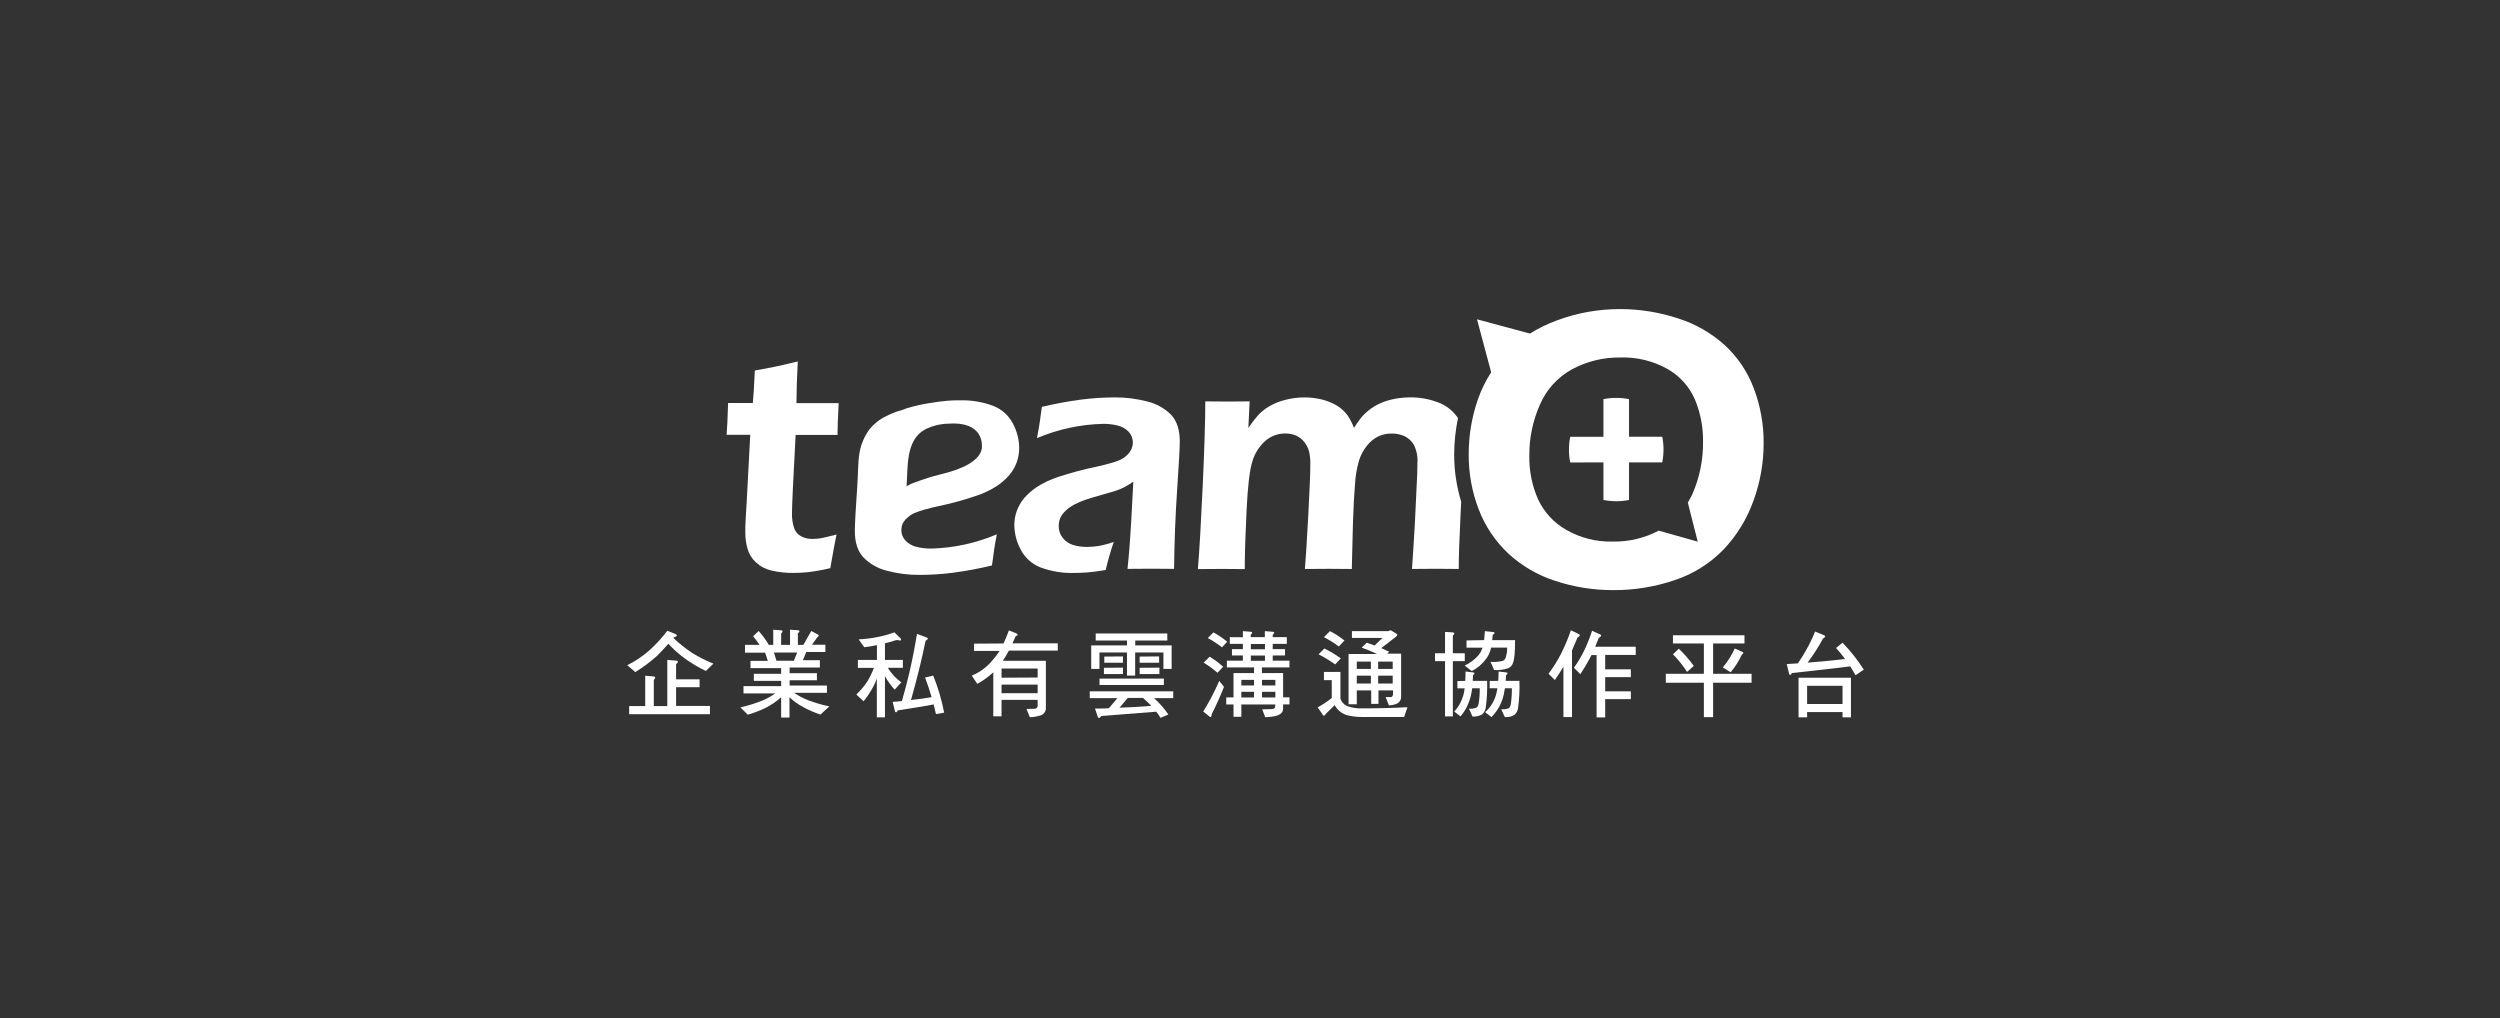
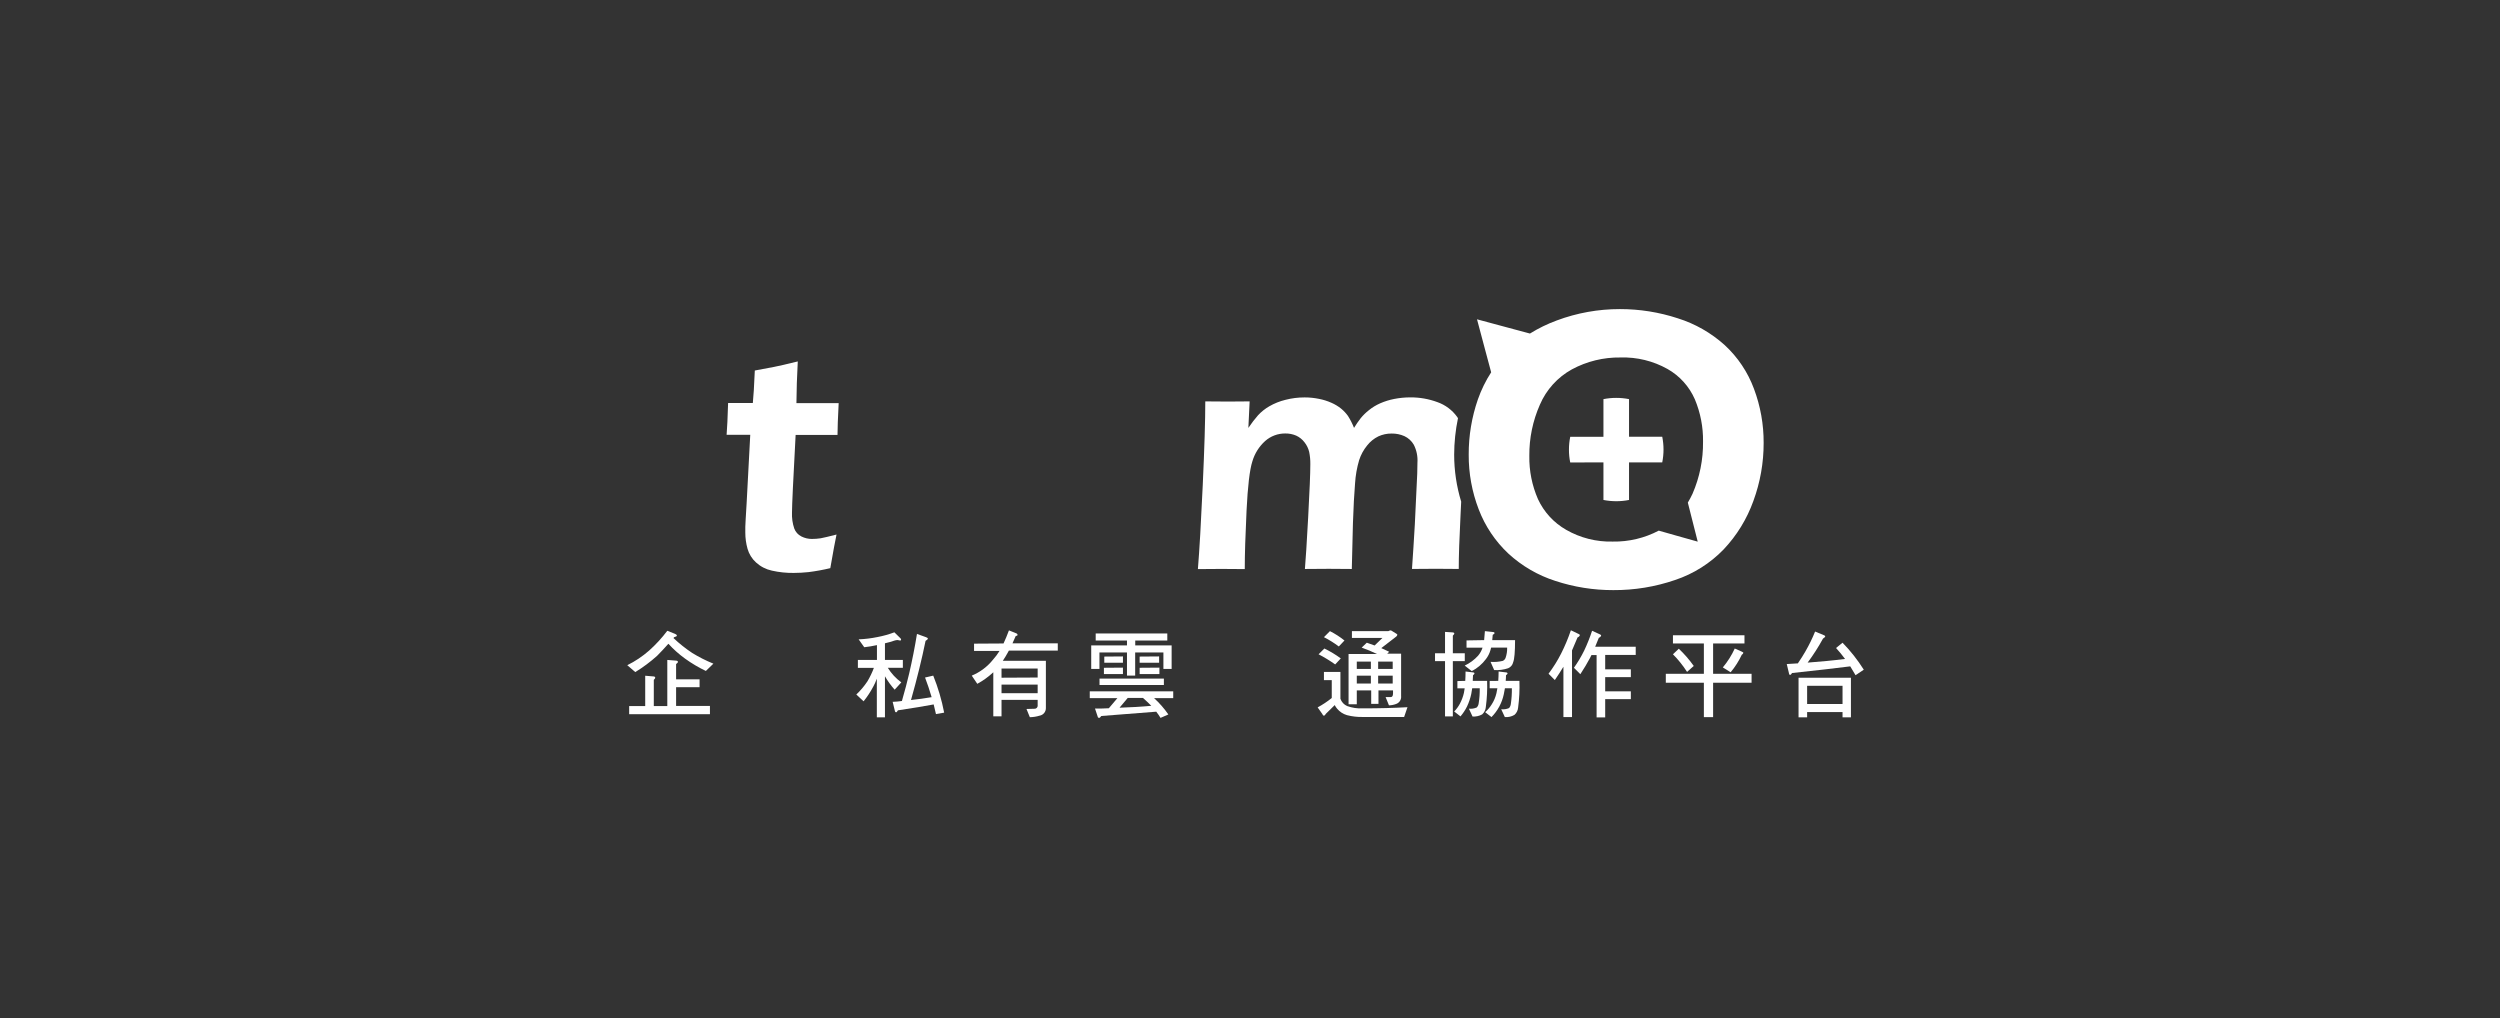
<svg xmlns="http://www.w3.org/2000/svg" width="275" height="112" viewBox="0 0 275 112" fill="none">
  <rect x="0" y="0" width="275" height="112" fill="#333333" stroke="none" />
  <path d="M74.267 69.73C74.391 69.782 74.455 69.846 74.455 69.919C74.455 69.991 74.351 70.035 74.163 70.087C74.119 70.132 74.099 70.164 74.079 70.184C74.719 70.79 75.41 71.339 76.144 71.826C76.886 72.283 77.665 72.676 78.474 73.002L77.645 73.805C76.843 73.423 76.076 72.969 75.356 72.448C74.691 71.967 74.077 71.42 73.523 70.814C73.102 71.288 72.682 71.737 72.282 72.139C71.537 72.808 70.734 73.407 69.88 73.929L69 73.171C69.867 72.744 70.675 72.204 71.401 71.565C72.138 70.906 72.808 70.176 73.403 69.385L74.267 69.73ZM74.319 72.665C74.487 72.665 74.571 72.721 74.571 72.805C74.571 72.889 74.495 72.942 74.371 73.046V74.728H76.953V75.591H74.371V77.655H78.093V78.562H69.208V77.667H70.973V74.331L71.834 74.403C71.99 74.403 72.074 74.455 72.074 74.54C72.074 74.624 72.022 74.676 71.918 74.784V77.667H73.403V72.593L74.319 72.665Z" fill="white" />
-   <path d="M85.862 69.329C86.01 69.329 86.082 69.369 86.082 69.433C86.062 69.533 86.007 69.623 85.926 69.686V70.935H86.903V69.269L87.703 69.321C87.851 69.321 87.935 69.361 87.935 69.425C87.935 69.489 87.871 69.574 87.767 69.678V70.935H88.371L89.24 69.409L89.912 69.766C90.008 69.819 90.061 69.863 90.061 69.903C90.061 69.943 89.996 70.051 89.892 70.116L89.316 70.919H90.793V71.722H88.684L88.32 72.625H90.185V73.428H86.859V74.05H89.86V74.829H86.859V75.407H90.961V76.21H87.359C87.829 76.536 88.335 76.806 88.868 77.013C89.635 77.307 90.424 77.537 91.229 77.699L90.253 78.603C89.569 78.378 88.908 78.089 88.279 77.739C87.758 77.456 87.276 77.106 86.843 76.7V78.928H85.926V76.7C85.437 77.131 84.9 77.504 84.325 77.812C83.663 78.144 82.972 78.413 82.26 78.615L81.439 77.812C82.311 77.62 83.164 77.351 83.989 77.009C84.442 76.805 84.875 76.559 85.282 76.274H81.784V75.471H85.926V74.893H82.924V74.118H85.926V73.496H82.556V72.693H84.457L84.165 71.79H81.948V70.935H83.549C83.334 70.604 83.099 70.288 82.844 69.987L83.453 69.409C83.876 69.879 84.251 70.39 84.573 70.935H85.058V69.269L85.862 69.329ZM87.323 72.685L87.687 71.782H85.138L85.41 72.677L87.323 72.685Z" fill="white" />
  <path d="M98.413 70.457C98.063 70.579 97.706 70.681 97.345 70.762V72.593H99.314V73.456H97.657C98.044 74.084 98.55 74.629 99.146 75.062L98.413 75.865C98.006 75.413 97.648 74.919 97.345 74.391V78.908H96.452V74.656C96.316 75.014 96.188 75.307 96.052 75.54C95.751 76.107 95.397 76.645 94.995 77.145L94.195 76.395C94.656 75.962 95.066 75.477 95.415 74.949C95.697 74.477 95.936 73.98 96.128 73.464H94.367V72.593H96.464V70.963C96.003 71.064 95.537 71.142 95.067 71.196L94.451 70.329C95.138 70.301 95.822 70.218 96.496 70.08C97.139 69.961 97.77 69.785 98.381 69.554L99.054 70.216C99.075 70.236 99.092 70.26 99.103 70.287C99.114 70.314 99.119 70.344 99.118 70.373C99.118 70.437 99.078 70.457 99.002 70.457L98.742 70.405C98.63 70.407 98.52 70.424 98.413 70.457V70.457ZM101.855 70.088C101.991 70.132 102.063 70.184 102.063 70.248C102.063 70.312 101.979 70.393 101.811 70.497C101.411 72.468 100.879 74.636 100.21 77.001C100.987 76.918 101.743 76.814 102.48 76.688C102.26 75.929 102.015 75.214 101.755 74.528L102.656 74.319C103.187 75.634 103.589 76.997 103.857 78.39L102.956 78.55C102.872 78.181 102.788 77.832 102.704 77.487C101.759 77.669 100.448 77.885 98.769 78.137C98.694 78.278 98.633 78.35 98.569 78.35C98.505 78.35 98.445 78.285 98.433 78.181L98.193 77.202C98.537 77.202 98.874 77.149 99.21 77.109C99.533 75.993 99.799 74.983 100.01 74.078C100.352 72.603 100.637 71.154 100.867 69.73L101.855 70.088Z" fill="white" />
  <path d="M110.388 70.782C110.596 70.341 110.788 69.867 110.984 69.341L111.721 69.638C111.857 69.678 111.929 69.75 111.929 69.835C111.929 69.919 111.857 69.939 111.729 69.963C111.605 70.256 111.489 70.529 111.373 70.766H116.356V71.569H110.976C110.744 71.999 110.524 72.372 110.312 72.685H115.047V77.86C115.057 78.064 114.991 78.264 114.864 78.423C114.736 78.582 114.555 78.689 114.354 78.723C114.007 78.83 113.645 78.886 113.282 78.892L112.914 77.988L113.774 77.964C113.826 77.968 113.878 77.96 113.927 77.94C113.975 77.921 114.019 77.891 114.054 77.852C114.09 77.814 114.116 77.768 114.131 77.718C114.146 77.668 114.15 77.615 114.142 77.563V76.985H110.168V78.795H109.263V73.95C108.732 74.447 108.141 74.874 107.502 75.222L106.894 74.319C107.804 73.942 108.606 73.342 109.223 72.573C109.493 72.272 109.735 71.948 109.948 71.605H107.146V70.802L110.388 70.782ZM114.142 74.528V73.54H110.168V74.548L114.142 74.528ZM114.142 76.254V75.307H110.168V76.254H114.142Z" fill="white" />
  <path d="M129.055 76.045V76.792H126.946C127.537 77.329 128.065 77.932 128.519 78.59L127.659 78.968C127.515 78.731 127.358 78.503 127.186 78.285L121.143 78.759C121.051 78.895 120.967 78.968 120.903 78.968C120.839 78.968 120.747 78.915 120.747 78.831L120.45 77.94C120.967 77.94 121.471 77.94 121.971 77.908L122.916 76.792H119.874V76.045H129.055ZM128.403 69.678V70.457H124.877V70.995H128.879V73.58H127.975V71.773H124.869V74.319H123.968V71.773H120.939V73.58H120.034V70.995H123.968V70.457H120.526V69.678H128.403ZM128.027 74.644V75.35H120.947V74.644H128.027ZM123.524 73.439V74.146H121.431V73.456L123.524 73.439ZM123.524 72.207V72.901H121.471V72.223L123.524 72.207ZM125.749 76.776H124.048L123.148 77.847C124.349 77.807 125.549 77.743 126.642 77.639C126.37 77.358 126.074 77.085 125.749 76.792V76.776ZM127.503 72.207V72.901H125.361V72.223L127.503 72.207ZM127.535 73.439V74.146H125.361V73.456L127.535 73.439Z" fill="white" />
-   <path d="M134.638 75.551C134.24 76.574 133.788 77.575 133.286 78.55C133.286 78.771 133.234 78.887 133.125 78.887L132.353 78.265C133.028 77.191 133.617 76.064 134.114 74.897L134.638 75.551ZM134.546 73.343L133.926 74.005C133.45 73.593 132.941 73.22 132.405 72.889L133.065 72.235C133.593 72.556 134.089 72.927 134.546 73.343V73.343ZM134.987 70.597L134.418 71.207C133.929 70.821 133.407 70.478 132.857 70.184L133.474 69.565C134.011 69.853 134.518 70.195 134.987 70.585V70.597ZM136.716 70.099V69.425L137.516 69.489C137.664 69.489 137.736 69.529 137.736 69.593C137.712 69.689 137.657 69.773 137.58 69.834V70.087H139.133V69.425L139.933 69.489C140.082 69.489 140.166 69.529 140.166 69.593C140.166 69.658 140.102 69.73 139.998 69.834V70.087H141.55V70.826H139.998V71.404H141.35V72.099H139.998V72.677H141.843V73.415H138.813V74.034H141.142V76.707H141.843V77.486H141.142V77.94C141.142 78.341 140.878 78.61 140.374 78.743C139.98 78.838 139.578 78.888 139.173 78.891L138.845 78.028L139.841 78.004C140.126 78.004 140.274 77.888 140.274 77.691V77.49H136.547V78.847H135.687V77.49H134.887V76.711H135.687V74.034H137.944V73.415H134.955V72.677H136.716V72.099H135.515V71.404H136.716V70.826H135.279V70.087L136.716 70.099ZM137.944 75.403V74.784H136.547V75.403H137.944ZM137.944 76.719V76.097H136.547V76.719H137.944ZM139.145 70.838H137.592V71.416H139.145V70.838ZM139.145 72.111H137.592V72.689H139.145V72.111ZM138.821 75.403H140.29V74.784H138.821V75.403ZM140.29 76.719V76.097H138.821V76.719H140.29Z" fill="white" />
  <path d="M147.446 73.91V76.864C147.508 77.043 147.606 77.206 147.734 77.344C147.862 77.483 148.018 77.593 148.19 77.667C148.738 77.864 149.319 77.95 149.899 77.92C151.696 77.92 153.333 77.876 154.822 77.792L154.454 78.868H149.895C149.313 78.88 148.731 78.813 148.166 78.667C147.744 78.544 147.368 78.298 147.086 77.96C146.979 77.84 146.89 77.705 146.822 77.559L145.845 78.518C145.781 78.643 145.709 78.719 145.633 78.719C145.557 78.719 145.497 78.667 145.477 78.571L144.94 77.812C145.489 77.517 146.009 77.172 146.493 76.78V74.813H145.633V73.91H147.446ZM147.49 72.424L146.87 73.087C146.287 72.673 145.678 72.3 145.044 71.971L145.681 71.336C146.315 71.643 146.919 72.007 147.486 72.424H147.49ZM147.89 70.457L147.27 71.111C146.754 70.724 146.206 70.382 145.633 70.088L146.293 69.425C146.861 69.713 147.398 70.058 147.894 70.457H147.89ZM153.145 69.425L153.618 69.718C153.682 69.763 153.71 69.795 153.71 69.835C153.71 69.875 153.638 70.003 153.501 70.088L151.941 71.292C152.233 71.429 152.525 71.565 152.809 71.694L152.589 71.906H154.122V76.555C154.144 76.74 154.103 76.928 154.006 77.087C153.908 77.245 153.76 77.367 153.586 77.43C153.33 77.531 153.059 77.584 152.785 77.587L152.417 76.68H152.981C153.149 76.68 153.233 76.543 153.233 76.278V75.941H151.632V77.426H150.832V75.941H149.247V77.467H148.342V71.942H151.48C150.927 71.677 150.361 71.441 149.783 71.236L150.348 70.698L151.208 71.003L152.069 70.172H148.711V69.425H152.713L152.913 69.341C153 69.338 153.084 69.368 153.149 69.425H153.145ZM150.796 73.58V72.778H149.247V73.58H150.796ZM150.796 75.186V74.323H149.247V75.186H150.796ZM151.596 73.58H153.197V72.778H151.596V73.58ZM151.596 75.186H153.197V74.323H151.596V75.186Z" fill="white" />
  <path d="M158.953 71.858V69.509L159.753 69.561C159.897 69.561 159.973 69.614 159.973 69.678C159.973 69.742 159.921 69.814 159.813 69.919V71.858H161.126V72.721H159.813V78.803H158.953V72.721H157.852V71.858H158.953ZM161.178 74.897C161.198 74.58 161.21 74.246 161.21 73.865L162.01 73.961C162.139 73.961 162.199 74.026 162.191 74.078C162.183 74.13 162.139 74.202 162.031 74.275C162.031 74.507 162.01 74.708 162.002 74.897H163.583C163.616 75.86 163.568 76.824 163.439 77.779C163.414 78.089 163.271 78.376 163.039 78.582C162.716 78.763 162.347 78.844 161.978 78.815L161.578 77.952C161.871 77.987 162.168 77.942 162.439 77.823C162.561 77.697 162.637 77.533 162.655 77.358C162.743 76.812 162.782 76.26 162.771 75.708H161.942C161.902 75.949 161.87 76.157 161.838 76.338C161.735 76.818 161.577 77.284 161.366 77.727C161.173 78.113 160.933 78.474 160.654 78.803L159.961 78.265C160.211 78.009 160.423 77.719 160.59 77.402C160.788 77.03 160.936 76.633 161.03 76.222C161.067 76.056 161.095 75.888 161.114 75.72H160.313V74.917L161.178 74.897ZM163.255 70.412C163.287 70.119 163.319 69.782 163.339 69.425L164.22 69.521C164.336 69.521 164.4 69.573 164.4 69.638C164.4 69.702 164.324 69.762 164.2 69.834C164.18 70.047 164.168 70.236 164.148 70.412H166.657C166.657 71.697 166.585 72.508 166.449 72.845C166.417 72.993 166.35 73.13 166.253 73.246C166.156 73.362 166.032 73.451 165.893 73.508C165.399 73.671 164.879 73.739 164.36 73.708L163.96 72.805C164.411 72.839 164.864 72.803 165.304 72.697C165.378 72.664 165.443 72.617 165.497 72.557C165.551 72.498 165.592 72.428 165.617 72.352C165.741 71.993 165.798 71.615 165.785 71.235H164.024C164 71.34 163.972 71.436 163.948 71.52C163.846 71.874 163.679 72.205 163.455 72.496C163.042 73.051 162.508 73.506 161.894 73.825L161.118 73.215C161.673 72.953 162.172 72.585 162.587 72.131C162.806 71.871 162.973 71.571 163.079 71.247V71.247H161.318V70.445L163.255 70.412ZM164.808 74.897C164.828 74.58 164.848 74.234 164.848 73.865L165.649 73.961C165.777 73.961 165.829 74.026 165.829 74.078C165.829 74.13 165.765 74.202 165.661 74.275C165.661 74.507 165.641 74.708 165.629 74.897H167.137C167.171 75.877 167.123 76.859 166.993 77.831C166.968 78.141 166.825 78.428 166.593 78.634C166.273 78.824 165.903 78.909 165.533 78.879L165.132 78.016C165.425 78.051 165.723 78.007 165.993 77.888C166.107 77.759 166.177 77.597 166.193 77.426C166.276 76.859 166.314 76.285 166.305 75.712H165.541C165.501 75.965 165.457 76.181 165.416 76.374C165.214 77.322 164.744 78.191 164.064 78.879L163.367 78.341C163.654 78.084 163.902 77.787 164.104 77.458C164.339 77.088 164.509 76.681 164.608 76.254C164.648 76.085 164.68 75.904 164.712 75.708H163.864V74.905L164.808 74.897Z" fill="white" />
  <path d="M173.633 69.73C173.729 69.77 173.781 69.814 173.781 69.867C173.781 69.919 173.697 70.055 173.529 70.12C173.309 70.653 173.109 71.127 172.921 71.549V78.875H171.976V73.343C171.696 73.805 171.38 74.299 171.032 74.805L170.339 74.11C170.865 73.412 171.328 72.669 171.724 71.89C172.142 71.063 172.5 70.207 172.797 69.329L173.633 69.73ZM175.975 69.77C176.071 69.814 176.123 69.855 176.123 69.907C176.123 69.959 176.039 70.099 175.871 70.16C175.723 70.517 175.598 70.846 175.47 71.139H179.929V72.043H176.571V73.624H179.393V74.487H176.571V76.045H179.393V76.908H176.571V78.916H175.626V72.055H175.062C175.002 72.183 174.938 72.299 174.886 72.404C174.603 72.939 174.254 73.525 173.837 74.162L173.133 73.456C173.558 72.855 173.936 72.221 174.262 71.561C174.596 70.855 174.887 70.128 175.13 69.385L175.975 69.77Z" fill="white" />
  <path d="M191.892 69.879V70.782H188.442V74.118H192.673V75.098H188.442V78.888H187.426V75.098H183.239V74.118H187.426V70.782H184.024V69.879H191.892ZM186.313 73.255L185.577 73.91C185.128 73.21 184.608 72.56 184.024 71.971L184.668 71.36C185.278 71.935 185.829 72.57 186.313 73.255V73.255ZM191.588 71.677C191.704 71.722 191.768 71.774 191.768 71.814C191.768 71.854 191.704 71.963 191.6 72.015C191.276 72.71 190.863 73.361 190.371 73.95L189.511 73.416C190.039 72.785 190.481 72.085 190.824 71.336L191.588 71.677Z" fill="white" />
  <path d="M200.573 69.847C200.697 69.887 200.773 69.939 200.773 70.003C200.773 70.067 200.689 70.14 200.529 70.248C200.028 71.166 199.464 72.047 198.84 72.886C200.237 72.781 201.61 72.657 202.955 72.484C202.646 72.066 202.316 71.664 201.966 71.28L202.679 70.698C203.56 71.601 204.343 72.596 205.016 73.665L204.111 74.275C203.923 73.942 203.711 73.612 203.527 73.299C202.078 73.488 199.925 73.729 197.123 74.034C197.047 74.17 196.975 74.235 196.911 74.235C196.847 74.235 196.795 74.182 196.787 74.066L196.543 73.046C196.943 73.026 197.363 73.002 197.764 72.97C198.096 72.488 198.372 72.047 198.6 71.645C199.004 70.946 199.359 70.219 199.661 69.469L200.573 69.847ZM203.603 74.548V78.908H202.679V78.326H198.784V78.908H197.84V74.548H203.603ZM202.679 77.442V75.435H198.784V77.442H202.679Z" fill="white" />
  <path d="M92.018 58.798C91.874 59.461 91.646 60.697 91.334 62.496C90.542 62.686 89.74 62.832 88.932 62.933C88.392 62.991 87.85 63.02 87.307 63.022C86.499 63.032 85.694 62.947 84.906 62.769C84.255 62.629 83.653 62.319 83.161 61.869C82.715 61.465 82.392 60.944 82.228 60.364C82.066 59.784 81.983 59.184 81.984 58.581C81.984 58.425 81.984 58.212 81.984 57.947C81.984 57.682 82.044 56.823 82.128 55.37L82.528 47.826H79.927C79.987 47.104 80.043 45.935 80.091 44.33H82.812C82.885 43.627 82.957 42.439 83.029 40.757L85.166 40.355C85.61 40.271 86.475 40.074 87.755 39.757C87.667 41.392 87.618 42.922 87.607 44.346H92.254C92.17 45.975 92.126 47.156 92.126 47.842H87.519C87.252 52.764 87.119 55.612 87.119 56.385C87.094 56.975 87.177 57.564 87.363 58.124C87.505 58.513 87.792 58.833 88.164 59.015C88.523 59.194 88.919 59.287 89.32 59.284C89.638 59.283 89.955 59.259 90.269 59.212C90.613 59.148 91.185 59.015 92.018 58.798Z" fill="white" />
-   <path d="M114.067 48.192C114.235 47.321 114.339 46.71 114.383 46.361C114.427 46.012 114.499 45.478 114.607 44.755C116.038 44.412 117.486 44.144 118.945 43.952C120.151 43.798 121.365 43.719 122.58 43.715C123.813 43.703 125.042 43.857 126.234 44.173C127.22 44.411 128.121 44.919 128.835 45.643C129.46 46.317 129.776 47.293 129.776 48.561C129.776 49.246 129.68 51.002 129.488 53.828C129.296 56.655 129.182 59.571 129.147 62.576C128.227 62.552 125.013 62.552 124.024 62.576C124.185 61.112 124.318 59.419 124.425 57.498L124.665 52.985C124.326 53.215 123.976 53.426 123.616 53.62C123.357 53.748 123.09 53.86 122.816 53.953C122.516 54.057 121.983 54.214 121.215 54.427C120.446 54.639 119.846 54.828 119.39 54.977C118.962 55.122 118.547 55.302 118.149 55.514C117.808 55.693 117.494 55.919 117.216 56.185C116.968 56.405 116.768 56.674 116.628 56.976C116.515 57.255 116.458 57.554 116.46 57.855C116.447 58.331 116.603 58.797 116.9 59.168C117.187 59.53 117.574 59.798 118.013 59.939C118.522 60.096 119.053 60.17 119.586 60.16C119.988 60.156 120.389 60.125 120.787 60.067C121.373 59.965 121.95 59.813 122.512 59.614C122.165 60.626 121.87 61.655 121.627 62.697C120.771 62.841 120.09 62.934 119.582 62.97C119.074 63.006 118.605 63.022 118.173 63.022C116.898 63.064 115.626 62.855 114.431 62.408C113.5 62.037 112.733 61.341 112.274 60.449C111.826 59.618 111.587 58.691 111.577 57.747C111.577 57.221 111.668 56.7 111.845 56.205C112.031 55.697 112.302 55.225 112.646 54.808C113.046 54.351 113.502 53.946 114.003 53.604C114.75 53.12 115.557 52.737 116.404 52.463C117.768 52.01 119.158 51.637 120.566 51.347C121.023 51.251 121.499 51.135 121.995 50.994C122.405 50.892 122.807 50.758 123.196 50.593C123.486 50.461 123.751 50.281 123.98 50.059C124.18 49.87 124.341 49.645 124.457 49.396C124.598 49.084 124.645 48.737 124.591 48.399C124.537 48.06 124.384 47.745 124.153 47.493C123.826 47.155 123.409 46.918 122.952 46.811C122.428 46.682 121.89 46.619 121.351 46.622C118.846 46.682 116.375 47.215 114.067 48.192V48.192Z" fill="white" />
-   <path d="M111.425 46.602C110.968 45.713 110.204 45.021 109.276 44.655C108.085 44.205 106.817 43.995 105.546 44.036C105.113 44.036 104.645 44.036 104.141 44.089C103.636 44.141 102.94 44.217 102.108 44.362C101.296 44.496 100.494 44.684 99.706 44.924L99.67 45.297C99.67 45.297 99.67 45.181 99.706 44.924C99.343 45.073 98.97 45.197 98.589 45.293C98.204 45.431 97.828 45.594 97.465 45.783C96.749 46.127 96.12 46.627 95.624 47.248C95.074 48.008 94.704 48.884 94.543 49.809C94.363 50.909 94.395 52.05 94.319 53.162C94.127 55.972 94.031 57.72 94.031 58.405C94.031 59.665 94.343 60.633 94.967 61.307C95.677 62.031 96.574 62.541 97.557 62.781C98.742 63.096 99.965 63.25 101.191 63.238C102.395 63.236 103.598 63.158 104.793 63.005C106.246 62.814 107.687 62.546 109.112 62.203C109.22 61.496 109.296 60.966 109.336 60.597C109.376 60.227 109.484 59.641 109.652 58.774C107.359 59.748 104.905 60.281 102.416 60.344C101.876 60.347 101.339 60.284 100.815 60.155C100.358 60.05 99.941 59.814 99.614 59.477C99.461 59.317 99.341 59.128 99.262 58.921C99.183 58.714 99.146 58.494 99.154 58.272C99.155 58.029 99.207 57.788 99.306 57.566C99.438 57.331 99.612 57.121 99.818 56.947C100.042 56.733 100.3 56.56 100.583 56.434C100.973 56.272 101.374 56.138 101.783 56.032C102.276 55.896 102.748 55.779 103.204 55.683C104.591 55.394 105.96 55.021 107.303 54.567C108.15 54.297 108.957 53.915 109.704 53.431C110.204 53.09 110.657 52.685 111.053 52.226C111.735 51.406 112.11 50.372 112.113 49.304C112.107 48.36 111.87 47.433 111.425 46.602V46.602ZM108.011 49.011C108.083 50.215 106.762 51.018 105.818 51.419C104.465 52.033 102.976 52.222 101.587 52.732C101.411 52.796 99.738 53.314 99.718 53.559C99.89 51.451 99.578 48.453 101.735 47.248C102.518 46.852 103.377 46.633 104.253 46.606C108.223 46.289 108.003 49.002 108.003 49.002L108.011 49.011Z" fill="white" />
  <path d="M99.67 45.297L99.706 44.928L99.67 45.297Z" fill="white" />
  <path d="M99.67 45.297L99.706 44.928L99.67 45.297Z" fill="white" />
  <path d="M160.378 46.004C160.346 45.96 160.322 45.908 160.29 45.863C159.746 45.106 158.983 44.536 158.105 44.23C157.155 43.88 156.15 43.705 155.139 43.712C154.542 43.711 153.947 43.769 153.362 43.884C152.831 43.987 152.313 44.149 151.817 44.366C151.368 44.563 150.948 44.819 150.568 45.129C150.238 45.388 149.937 45.683 149.672 46.008C149.41 46.348 149.167 46.702 148.943 47.068C148.763 46.608 148.539 46.167 148.275 45.751C148.06 45.451 147.807 45.181 147.522 44.948C147.197 44.688 146.839 44.472 146.458 44.306C146.014 44.108 145.55 43.963 145.073 43.872C144.557 43.767 144.031 43.714 143.504 43.716C142.794 43.714 142.086 43.803 141.399 43.981C140.774 44.133 140.175 44.374 139.618 44.695C139.158 44.96 138.742 45.293 138.381 45.683C137.998 46.122 137.643 46.586 137.32 47.072L137.46 44.153C136.604 44.177 133.606 44.177 132.582 44.153C132.582 46.219 132.488 49.297 132.301 53.387C132.115 57.476 131.937 60.548 131.769 62.6C132.898 62.576 135.819 62.576 136.924 62.6C136.924 61.016 136.989 58.875 137.12 56.177C137.251 53.479 137.464 51.67 137.761 50.749C138.013 49.889 138.498 49.117 139.161 48.517C139.773 47.972 140.565 47.675 141.383 47.682C141.795 47.676 142.204 47.757 142.583 47.919C142.943 48.085 143.257 48.337 143.496 48.654C143.741 48.962 143.916 49.322 144.008 49.705C144.1 50.149 144.143 50.601 144.136 51.054C144.136 52.058 144.058 53.998 143.9 56.876C143.743 59.753 143.623 61.657 143.54 62.588C144.653 62.564 147.698 62.564 148.699 62.588L148.823 57.546C148.883 55.748 148.963 54.294 149.055 53.186C149.108 52.312 149.259 51.448 149.507 50.609C149.698 50.024 149.995 49.479 150.384 49.003C150.714 48.581 151.134 48.24 151.613 48.003C152.074 47.79 152.577 47.683 153.086 47.69C153.567 47.683 154.045 47.78 154.486 47.975C154.919 48.178 155.28 48.508 155.519 48.923C155.825 49.528 155.964 50.205 155.919 50.882C155.919 51.61 155.889 52.498 155.827 53.547L155.631 57.687C155.531 59.393 155.431 61.023 155.319 62.584C156.396 62.56 159.581 62.56 160.462 62.584C160.462 61.195 160.527 59.228 160.658 56.683C160.682 56.149 160.706 55.655 160.73 55.181C160.22 53.507 159.959 51.766 159.958 50.015C159.962 48.667 160.102 47.323 160.378 46.004Z" fill="white" />
  <path d="M176.379 50.861V54.996C176.846 55.088 177.32 55.134 177.796 55.133C178.265 55.134 178.733 55.088 179.193 54.996V50.861H182.847C182.94 50.394 182.987 49.917 182.987 49.44C182.986 48.97 182.939 48.501 182.847 48.039H179.193V43.904C178.725 43.812 178.249 43.766 177.772 43.768C177.304 43.767 176.838 43.813 176.379 43.904V48.051H172.725C172.63 48.519 172.583 48.995 172.585 49.472C172.584 49.943 172.631 50.413 172.725 50.873L176.379 50.861Z" fill="white" />
  <path d="M162.655 56.024C163.362 57.877 164.48 59.544 165.925 60.898C167.409 62.262 169.17 63.287 171.088 63.901C173.146 64.578 175.298 64.919 177.464 64.913C179.778 64.926 182.078 64.549 184.268 63.797C186.29 63.121 188.12 61.967 189.603 60.432C191.049 58.903 192.162 57.089 192.873 55.105C193.624 53.061 194.006 50.9 194.001 48.722C194.011 46.686 193.649 44.665 192.933 42.76C192.256 40.934 191.159 39.294 189.731 37.974C188.238 36.623 186.471 35.613 184.552 35.012C182.499 34.339 180.352 33.998 178.192 34C175.822 33.997 173.47 34.419 171.248 35.249C170.217 35.627 169.228 36.11 168.294 36.69L165.825 36.027L162.471 35.124L163.367 38.488L164.028 40.953C163.427 41.882 162.938 42.88 162.571 43.924C161.891 45.883 161.548 47.944 161.558 50.018C161.547 52.071 161.919 54.108 162.655 56.024V56.024ZM169.387 44.518C170.095 42.866 171.334 41.498 172.905 40.632C174.55 39.743 176.396 39.293 178.264 39.323C180.065 39.268 181.846 39.704 183.419 40.584C184.762 41.341 185.821 42.517 186.437 43.932C187.051 45.401 187.356 46.981 187.334 48.573C187.358 50.544 186.965 52.498 186.181 54.306C186.025 54.642 185.851 54.969 185.661 55.286L186.093 56.992L186.749 59.581L184.184 58.859L182.463 58.369C180.904 59.19 179.164 59.605 177.404 59.573C175.61 59.621 173.838 59.174 172.281 58.281C170.919 57.506 169.833 56.324 169.175 54.9C168.52 53.4 168.197 51.776 168.226 50.139C168.21 48.204 168.605 46.288 169.387 44.518V44.518Z" fill="white" />
</svg>